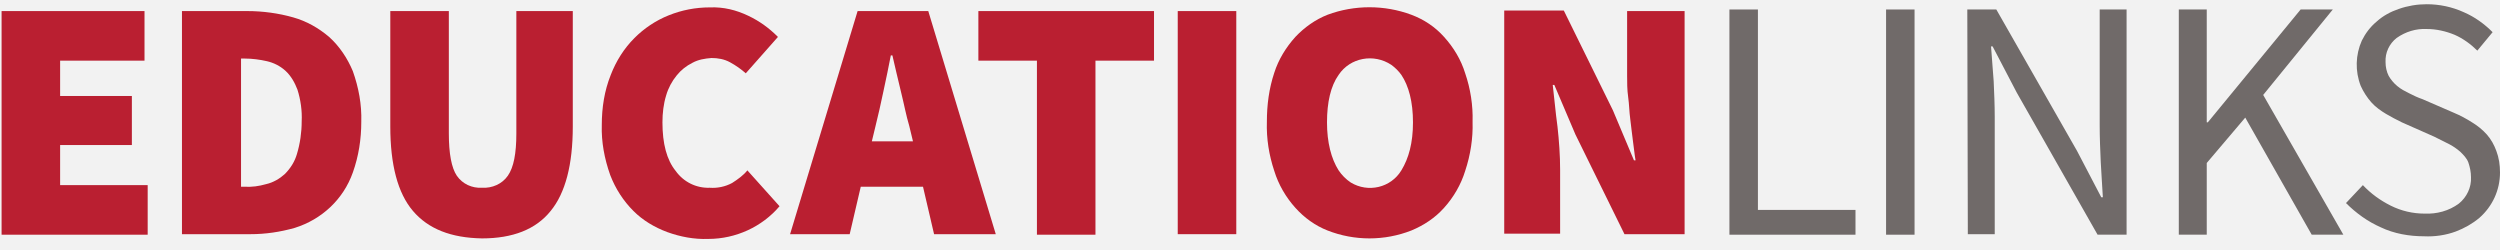
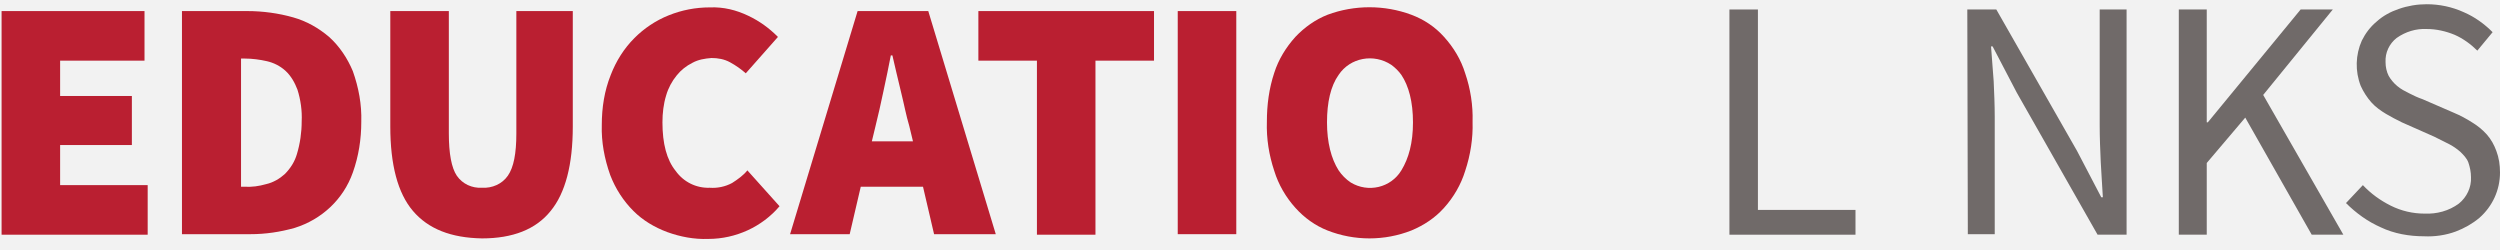
<svg xmlns="http://www.w3.org/2000/svg" width="200px" height="20px" viewBox="0 0 200 20" version="1.1">
  <g id="Page-1" stroke="none" stroke-width="1" fill="none" fill-rule="evenodd">
    <g id="Links-Component-Light---Hover" transform="translate(-771, -211)">
      <rect id="Rectangle" fill="#F2F2F2" x="0" y="0" width="1280" height="564" />
      <g id="edu_links_logo_2c" transform="translate(771, 211)">
        <path d="M189.03,14.81 C189.662,15.485 190.422,16.034 191.266,16.456 C192.11,16.878 193.038,17.089 193.966,17.089 C194.937,17.131 195.907,16.878 196.709,16.287 C197.342,15.781 197.722,14.979 197.679,14.177 C197.679,13.755 197.595,13.376 197.468,12.996 C197.342,12.658 197.089,12.405 196.835,12.152 C196.54,11.899 196.245,11.688 195.907,11.519 L194.726,10.928 L192.152,9.789 C191.73,9.578 191.308,9.367 190.886,9.114 C190.464,8.861 190.042,8.565 189.705,8.186 C189.367,7.806 189.072,7.342 188.861,6.878 C188.397,5.696 188.439,4.388 188.945,3.249 C189.241,2.658 189.62,2.152 190.127,1.73 C190.633,1.266 191.266,0.928 191.899,0.717 C192.616,0.464 193.376,0.338 194.135,0.338 C195.148,0.338 196.16,0.549 197.089,0.97 C197.975,1.35 198.734,1.899 199.409,2.574 L198.186,4.051 C197.679,3.544 197.046,3.08 196.371,2.785 C195.654,2.489 194.895,2.321 194.135,2.321 C193.291,2.278 192.447,2.532 191.73,3.038 C191.139,3.502 190.802,4.219 190.844,4.979 C190.844,5.359 190.928,5.738 191.097,6.076 C191.266,6.371 191.519,6.667 191.772,6.878 C192.068,7.131 192.405,7.3 192.743,7.468 C193.08,7.637 193.418,7.806 193.797,7.932 L196.329,9.03 C196.835,9.241 197.3,9.494 197.764,9.789 C198.186,10.042 198.608,10.38 198.945,10.759 C199.283,11.139 199.536,11.603 199.705,12.068 C199.916,12.616 200,13.207 200,13.797 C200,15.19 199.409,16.498 198.354,17.426 C197.806,17.89 197.131,18.27 196.456,18.523 C195.654,18.819 194.768,18.945 193.924,18.903 C192.743,18.903 191.519,18.692 190.464,18.186 C189.409,17.722 188.481,17.046 187.679,16.245 L189.03,14.81 Z" id="Path" fill="#706A69" />
        <polygon id="Path" fill="#706A69" points="174.304 0.759 176.54 0.759 176.54 9.789 176.624 9.789 184.051 0.759 186.624 0.759 181.055 7.595 187.468 18.776 184.937 18.776 179.62 9.409 176.54 13.038 176.54 18.776 174.304 18.776" />
        <path d="M157.384,0.759 L159.705,0.759 L166.16,12.068 L168.101,15.781 L168.228,15.781 C168.186,14.852 168.101,13.924 168.059,12.954 C168.017,11.983 167.975,11.013 167.975,10.042 L167.975,0.759 L170.127,0.759 L170.127,18.776 L167.806,18.776 L161.35,7.426 L159.409,3.713 L159.283,3.713 C159.367,4.641 159.409,5.57 159.494,6.498 C159.536,7.426 159.578,8.397 159.578,9.325 L159.578,18.734 L157.426,18.734 L157.384,0.759 Z" id="Path" fill="#706A69" />
-         <rect id="Rectangle" fill="#706A69" fill-rule="nonzero" x="150.886" y="0.759" width="2.278" height="18.017" />
        <polygon id="Path" fill="#706A69" points="138.354 0.759 140.633 0.759 140.633 16.793 148.439 16.793 148.439 18.776 138.354 18.776" />
-         <path d="M130.169,0.886 L130.169,6.034 C130.169,6.582 130.169,7.173 130.253,7.764 C130.338,8.354 130.338,8.945 130.422,9.536 C130.506,10.127 130.549,10.717 130.633,11.266 C130.717,11.814 130.759,12.363 130.844,12.827 L130.717,12.827 L129.03,8.819 L125.105,0.844 L120.338,0.844 L120.338,18.692 L124.81,18.692 L124.81,13.586 C124.81,12.447 124.726,11.266 124.599,10.127 C124.43,8.903 124.346,7.806 124.219,6.793 L124.346,6.793 L126.034,10.759 L129.958,18.734 L134.768,18.734 L134.768,0.886 L130.169,0.886 Z" id="Path" fill="#BA1F31" fill-rule="nonzero" />
        <path d="M115.527,2.954 C114.81,2.152 113.924,1.561 112.911,1.181 C110.759,0.38 108.354,0.38 106.203,1.181 C105.232,1.561 104.346,2.194 103.629,2.954 C102.869,3.797 102.278,4.768 101.941,5.823 C101.519,7.089 101.35,8.397 101.35,9.747 C101.308,11.097 101.519,12.405 101.941,13.671 C102.278,14.768 102.869,15.781 103.629,16.624 C104.346,17.426 105.232,18.059 106.203,18.439 C108.354,19.283 110.759,19.283 112.911,18.439 C113.924,18.017 114.81,17.426 115.527,16.624 C116.287,15.781 116.878,14.768 117.215,13.671 C117.637,12.405 117.848,11.055 117.806,9.747 C117.848,8.439 117.637,7.089 117.215,5.865 C116.878,4.768 116.287,3.797 115.527,2.954 Z M112.11,13.629 C111.266,15.021 109.451,15.443 108.059,14.599 C107.679,14.346 107.342,14.008 107.089,13.629 C106.498,12.7 106.16,11.392 106.16,9.789 C106.16,8.186 106.456,6.878 107.089,5.992 C108.017,4.599 109.916,4.262 111.308,5.19 C111.603,5.401 111.899,5.696 112.11,5.992 C112.7,6.878 113.038,8.143 113.038,9.789 C113.038,11.435 112.7,12.658 112.11,13.629 L112.11,13.629 Z" id="Shape" fill="#BA1F31" fill-rule="nonzero" />
        <rect id="Rectangle" fill="#BA1F31" fill-rule="nonzero" x="94.219" y="0.886" width="4.684" height="17.848" />
        <polygon id="Path" fill="#BA1F31" fill-rule="nonzero" points="78.27 4.852 82.954 4.852 82.954 18.776 87.637 18.776 87.637 4.852 92.321 4.852 92.321 0.886 78.27 0.886" />
        <path d="M68.608,0.886 L63.207,18.734 L67.975,18.734 L68.861,14.937 L73.84,14.937 L74.726,18.734 L79.662,18.734 L74.262,0.886 L68.608,0.886 Z M69.747,11.308 L70.042,10.084 C70.253,9.241 70.464,8.312 70.675,7.3 C70.886,6.287 71.097,5.359 71.266,4.43 L71.392,4.43 C71.603,5.316 71.814,6.287 72.068,7.3 C72.321,8.312 72.489,9.241 72.743,10.084 L73.038,11.308 L69.747,11.308 Z" id="Shape" fill="#BA1F31" fill-rule="nonzero" />
        <path d="M58.565,14.641 C58.017,14.937 57.384,15.063 56.793,15.021 C55.696,15.063 54.684,14.557 54.051,13.671 C53.333,12.785 52.996,11.477 52.996,9.789 C52.996,9.072 53.08,8.312 53.291,7.637 C53.46,7.046 53.755,6.498 54.135,6.034 C54.473,5.612 54.895,5.274 55.401,5.021 C55.865,4.768 56.371,4.684 56.92,4.641 C57.426,4.641 57.932,4.726 58.397,4.979 C58.861,5.232 59.283,5.527 59.662,5.865 L62.236,2.954 C61.519,2.236 60.759,1.688 59.873,1.266 C58.903,0.802 57.89,0.549 56.793,0.591 C55.654,0.591 54.557,0.802 53.502,1.224 C52.447,1.646 51.519,2.278 50.759,3.038 C49.916,3.882 49.283,4.895 48.861,5.992 C48.354,7.257 48.143,8.608 48.143,10 C48.101,11.35 48.354,12.7 48.819,14.008 C49.241,15.105 49.873,16.076 50.675,16.878 C51.435,17.637 52.363,18.186 53.376,18.565 C54.43,18.945 55.527,19.156 56.667,19.114 C58.861,19.114 60.97,18.143 62.363,16.498 L59.789,13.629 C59.494,14.008 59.03,14.346 58.565,14.641 Z" id="Path" fill="#BA1F31" fill-rule="nonzero" />
        <path d="M41.308,10.675 C41.308,12.278 41.097,13.376 40.633,14.051 C40.169,14.726 39.367,15.063 38.565,15.021 C37.764,15.063 37.004,14.726 36.54,14.051 C36.118,13.418 35.907,12.278 35.907,10.675 L35.907,0.886 L31.224,0.886 L31.224,10.127 C31.224,13.165 31.814,15.443 33.038,16.878 C34.262,18.312 36.076,19.03 38.565,19.072 C41.013,19.072 42.869,18.354 44.051,16.878 C45.232,15.443 45.823,13.165 45.823,10.127 L45.823,0.886 L41.308,0.886 L41.308,10.675 Z" id="Path" fill="#BA1F31" fill-rule="nonzero" />
        <path d="M26.329,2.954 C25.485,2.236 24.515,1.688 23.46,1.392 C22.278,1.055 21.013,0.886 19.789,0.886 L14.557,0.886 L14.557,18.734 L20.042,18.734 C21.224,18.734 22.405,18.565 23.586,18.228 C25.738,17.553 27.468,15.949 28.228,13.797 C28.692,12.489 28.903,11.139 28.903,9.747 C28.945,8.354 28.692,7.004 28.228,5.696 C27.806,4.684 27.173,3.713 26.329,2.954 Z M23.755,12.321 C23.586,12.911 23.249,13.46 22.785,13.924 C22.363,14.304 21.857,14.599 21.308,14.726 C20.717,14.895 20.127,14.979 19.536,14.937 L19.283,14.937 L19.283,4.684 L19.578,4.684 C20.169,4.684 20.802,4.768 21.35,4.895 C21.899,5.021 22.405,5.274 22.827,5.654 C23.291,6.076 23.586,6.624 23.797,7.173 C24.051,7.975 24.177,8.861 24.135,9.705 C24.135,10.591 24.008,11.477 23.755,12.321 Z" id="Shape" fill="#BA1F31" fill-rule="nonzero" />
        <polygon id="Path" fill="#BA1F31" fill-rule="nonzero" points="4.81 11.603 10.549 11.603 10.549 7.679 4.81 7.679 4.81 4.852 11.561 4.852 11.561 0.886 0.127 0.886 0.127 18.776 11.814 18.776 11.814 14.81 4.81 14.81" />
      </g>
    </g>
  </g>
</svg>